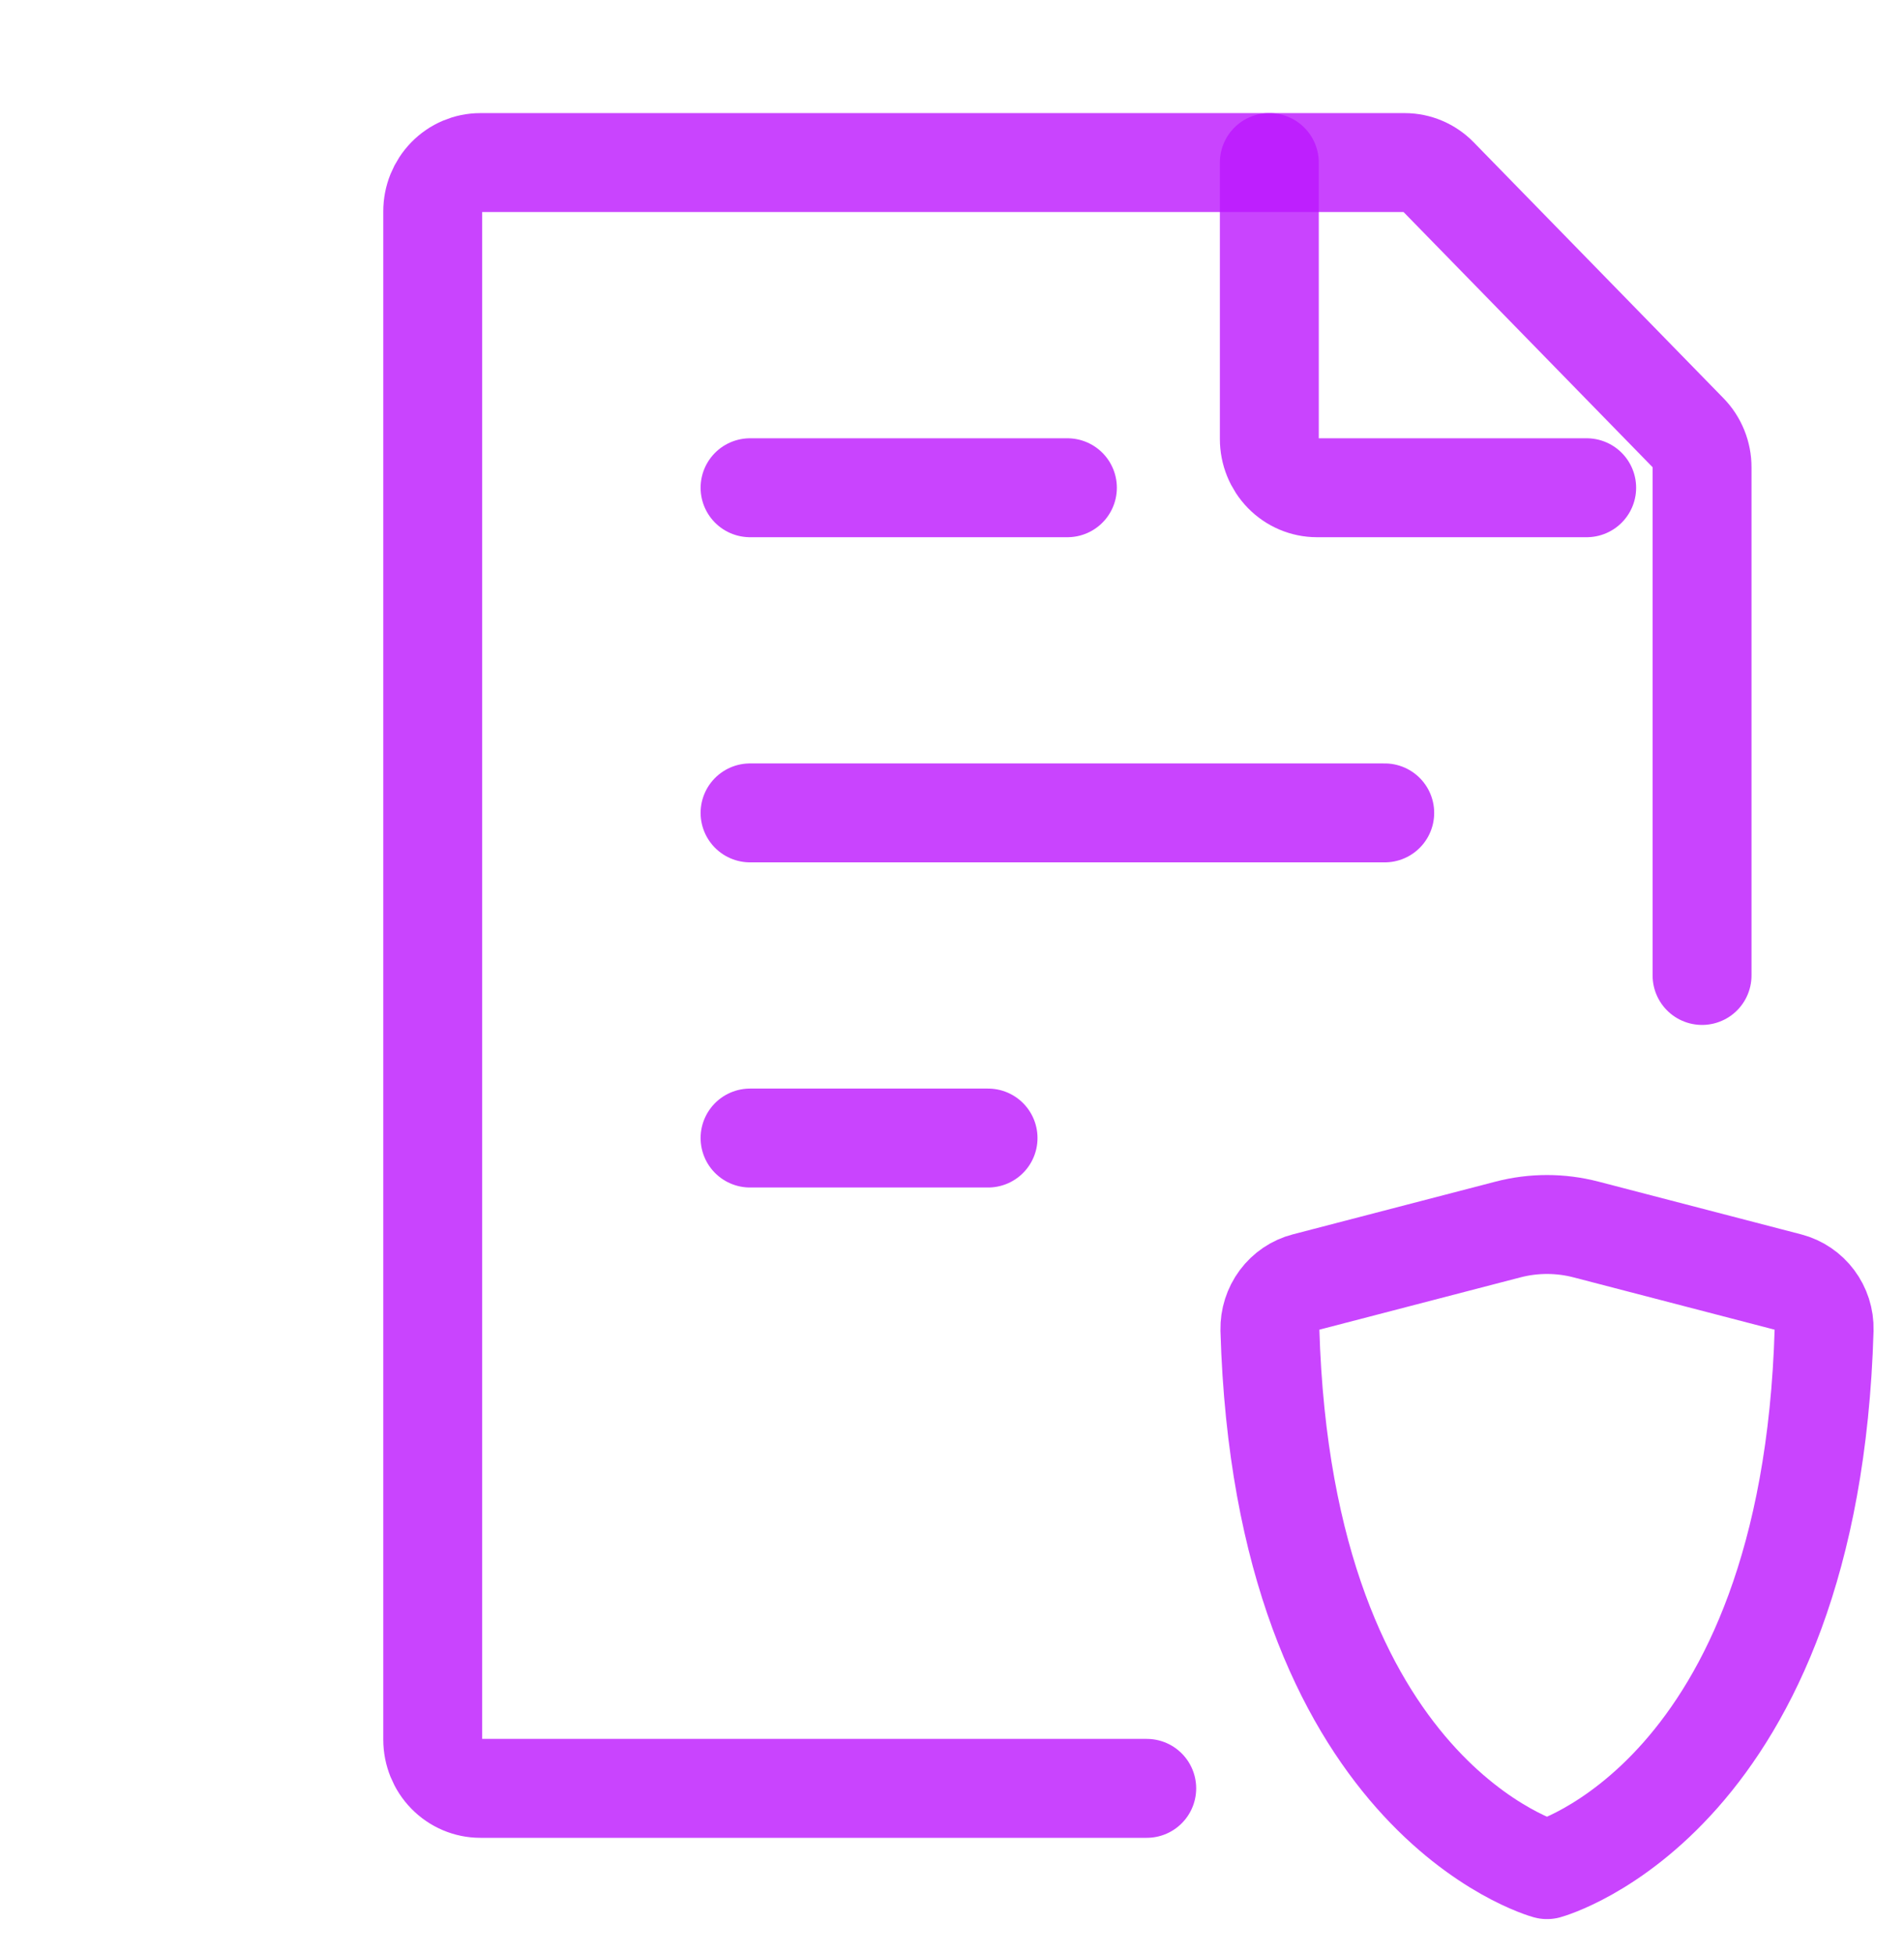
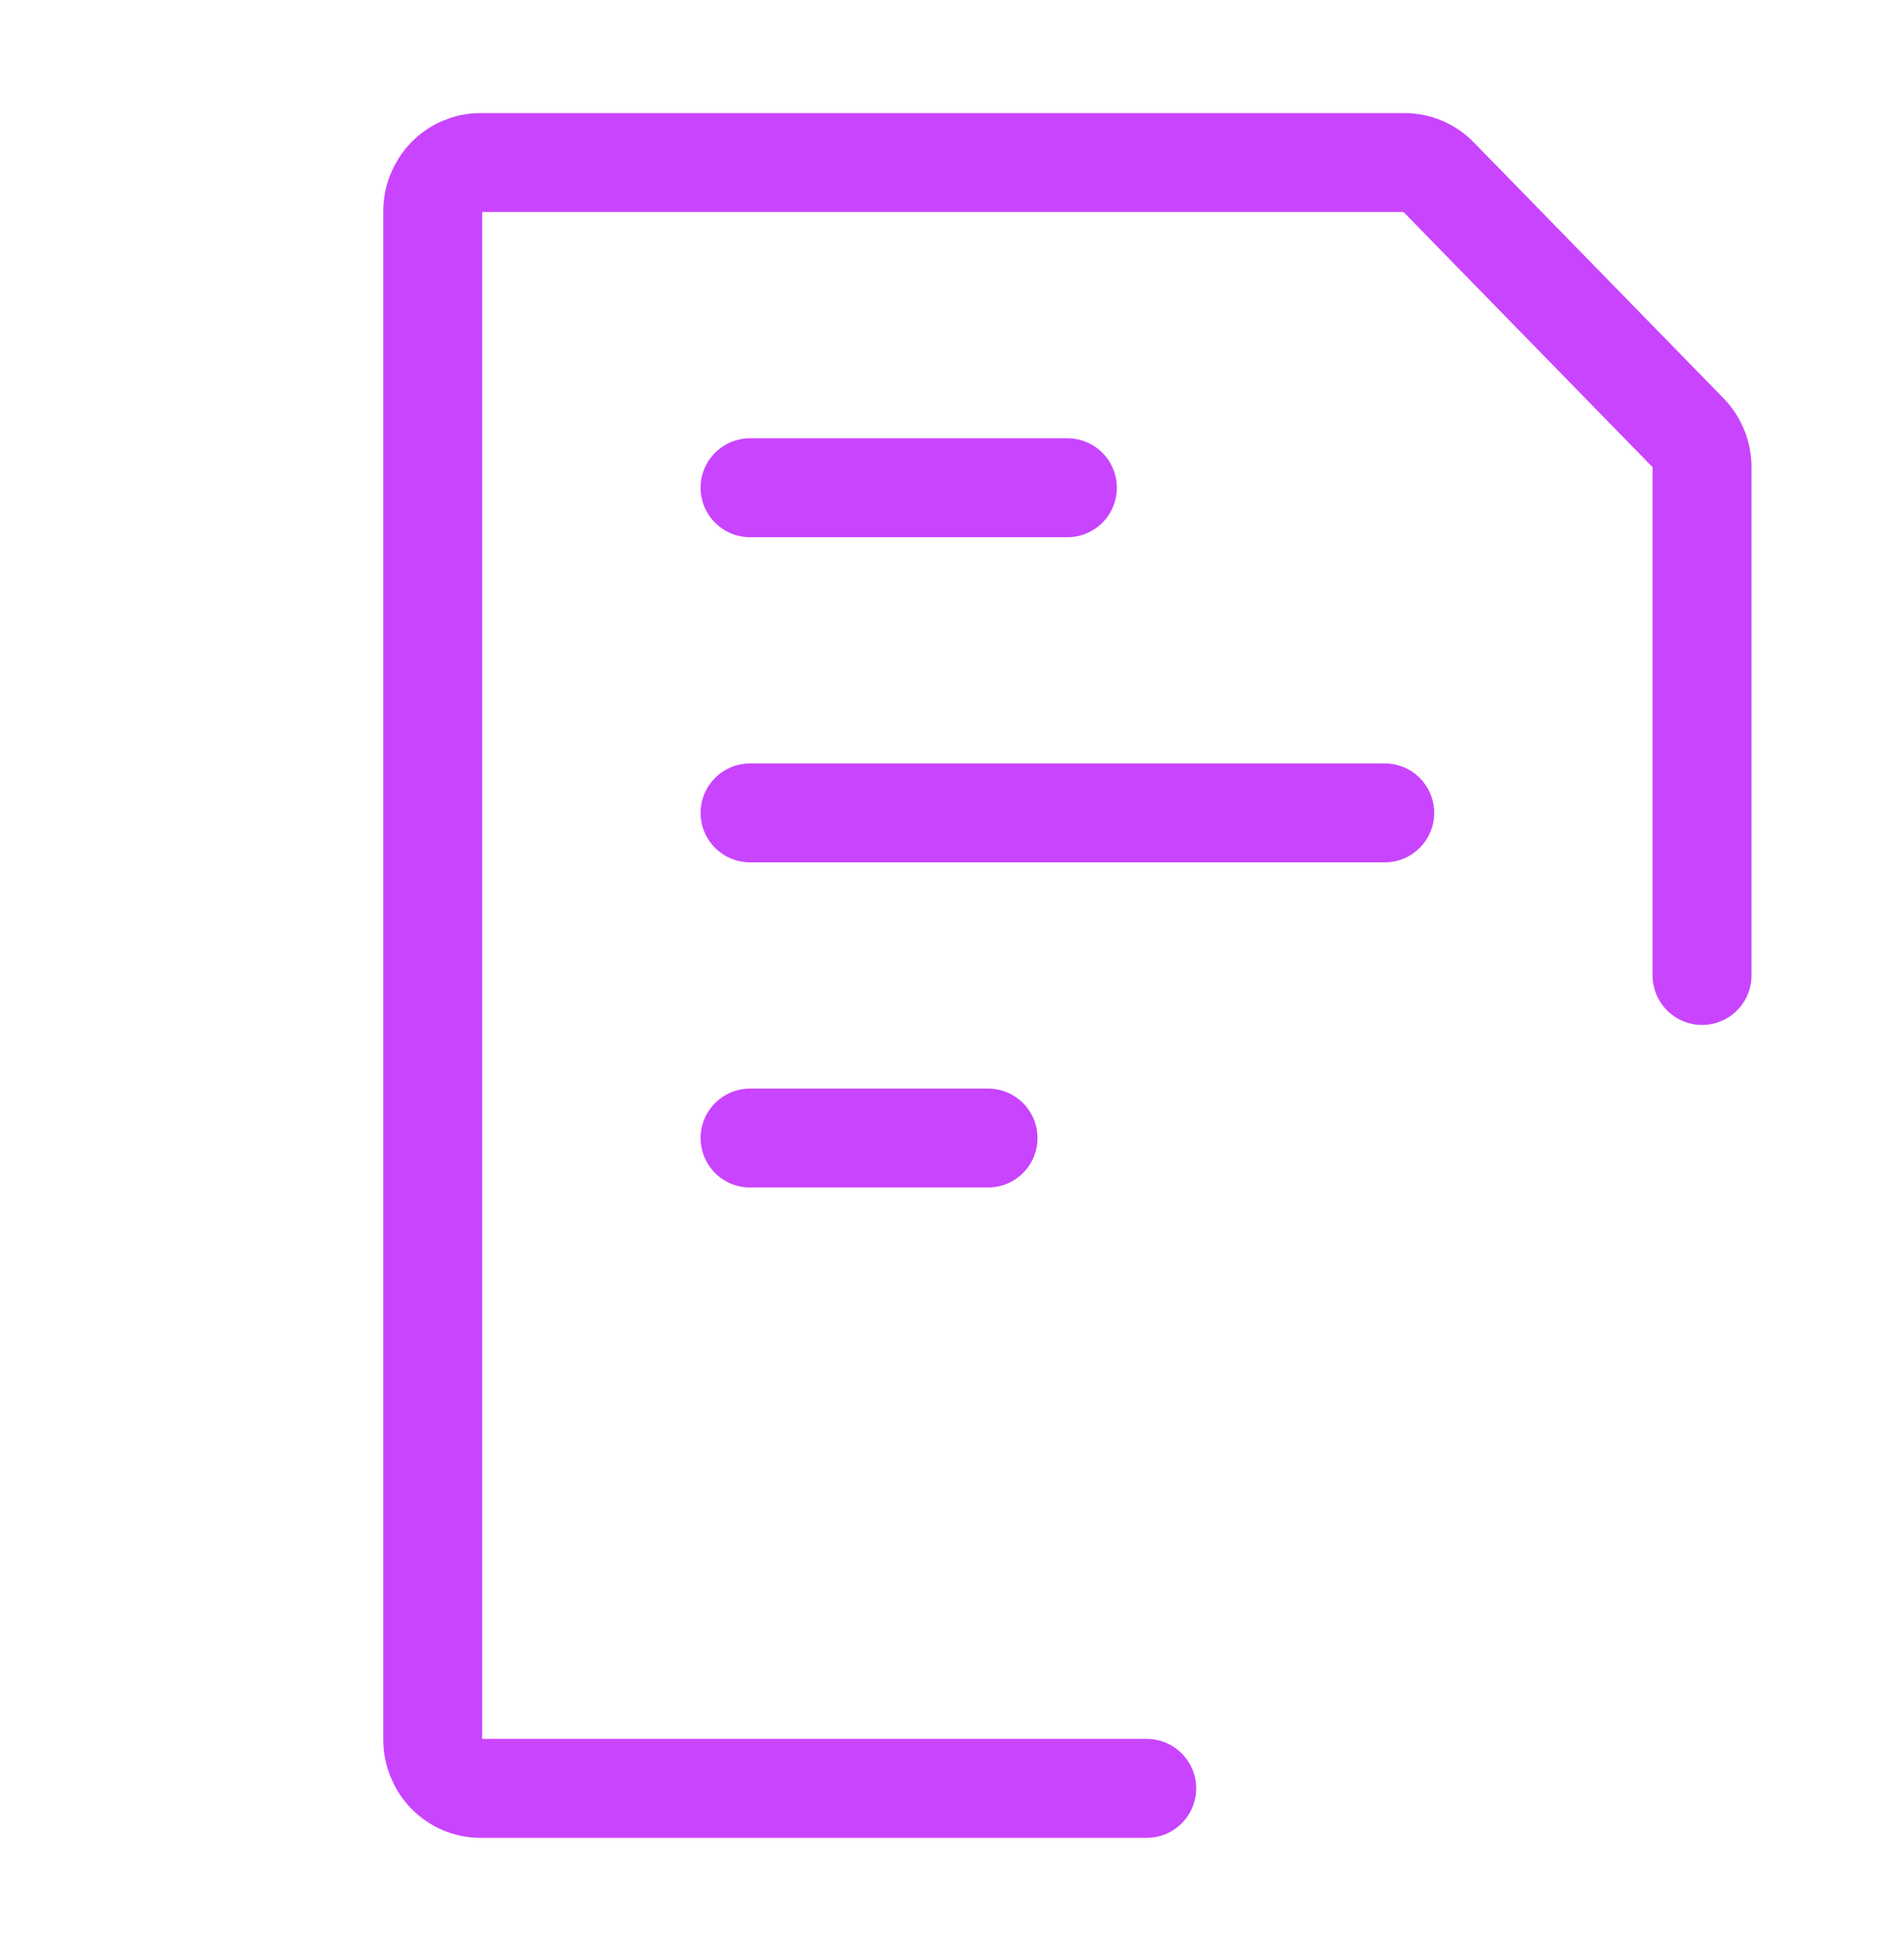
<svg xmlns="http://www.w3.org/2000/svg" width="77" height="79" viewBox="0 0 77 79" fill="none">
  <path d="M68.833 39.439V18.895C68.834 18.635 68.784 18.378 68.687 18.139C68.59 17.899 68.448 17.681 68.269 17.498L58.169 7.152C57.808 6.782 57.319 6.574 56.809 6.573H19.425C18.915 6.573 18.425 6.781 18.064 7.151C17.703 7.521 17.5 8.022 17.5 8.545V70.333C17.5 70.856 17.703 71.358 18.064 71.727C18.425 72.097 18.915 72.305 19.425 72.305H46.375M30.333 32.866H56M30.333 19.72H43.167M30.333 46.012H39.958" stroke="#BC16FE" stroke-opacity="0.8" stroke-width="4" stroke-linecap="round" stroke-linejoin="round" />
-   <path d="M51.333 6.573V17.748C51.333 18.271 51.536 18.772 51.897 19.142C52.258 19.512 52.748 19.72 53.258 19.72H64.167M64.141 49.71L72.341 51.843C73.195 52.066 73.795 52.861 73.769 53.762C73.217 72.686 62.562 75.591 62.562 75.591C62.562 75.591 51.907 72.686 51.356 53.762C51.347 53.324 51.483 52.896 51.743 52.547C52.002 52.199 52.369 51.95 52.783 51.843L60.984 49.71C62.02 49.44 63.105 49.44 64.141 49.71Z" stroke="#BC16FE" stroke-opacity="0.8" stroke-width="4" stroke-linecap="round" stroke-linejoin="round" />
</svg>